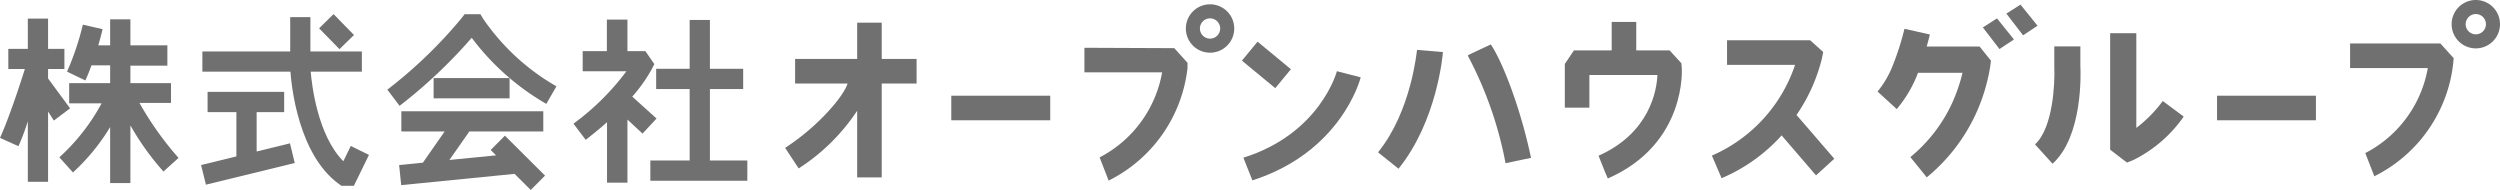
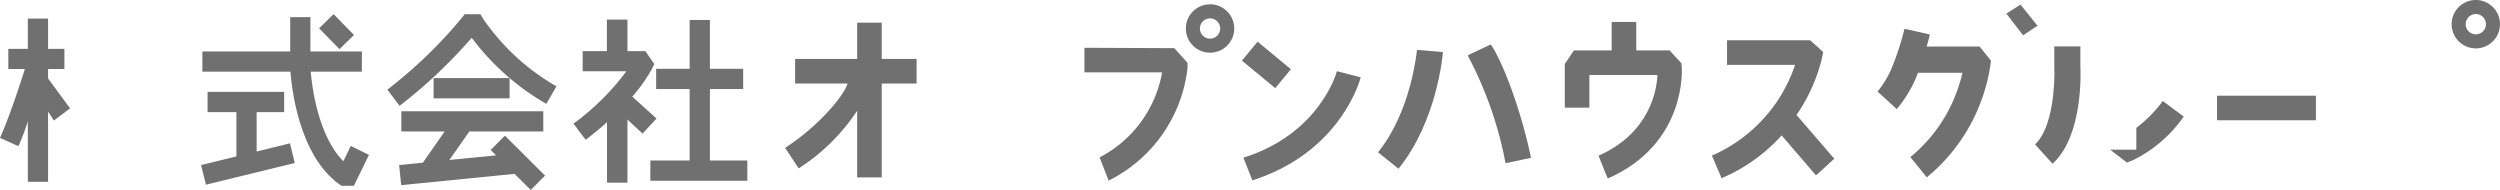
<svg xmlns="http://www.w3.org/2000/svg" id="レイヤー_2" data-name="レイヤー 2" viewBox="0 0 330.71 25.13">
  <defs>
    <style>.cls-1{fill:#707070;}</style>
  </defs>
  <rect class="cls-1" x="293.28" y="12.66" width="13.08" height="3.25" />
  <path class="cls-1" d="M327.51,0a3.2,3.2,0,1,0,3.2,3.2A3.2,3.2,0,0,0,327.51,0Zm0,4.54a1.34,1.34,0,1,1,1.34-1.34A1.34,1.34,0,0,1,327.51,4.54Z" />
-   <path class="cls-1" d="M310.88,5.75V9h10.28a15.72,15.72,0,0,1-8.27,11.25l1.17,3,0,.08A19,19,0,0,0,324.52,8.38l.06-.69-1.76-1.94Z" />
  <path class="cls-1" d="M261.87,6.16h-7c.27-.94.41-1.55.42-1.6l-3.36-.75a35.92,35.92,0,0,1-1.56,4.88,12.82,12.82,0,0,1-2,3.42l2.54,2.32A16.41,16.41,0,0,0,253.58,10l.14-.37h5.89a22.39,22.39,0,0,1-1.4,4.06,20.12,20.12,0,0,1-5.5,7.09l2.17,2.68a23.63,23.63,0,0,0,6.46-8.33,24.16,24.16,0,0,0,1.94-6.38l.09-.73Z" />
-   <polygon class="cls-1" points="264.5 6.49 262.3 3.63 264.17 2.43 266.41 5.22 264.5 6.49 264.5 6.49" />
  <polygon class="cls-1" points="267.62 4.67 265.41 1.8 267.28 0.61 269.53 3.4 267.62 4.67 267.62 4.67" />
  <path class="cls-1" d="M271.52,21.66,269.2,19.1c2.39-2.17,2.65-8.14,2.55-10.26V6.14h3.45V8.76c.05.86.35,9.26-3.68,12.9Z" />
-   <path class="cls-1" d="M281.37,21.51l-2.23-1.71V4.39h3.46V16.92a17.57,17.57,0,0,0,3.5-3.56l2.77,2.06a17.72,17.72,0,0,1-6.58,5.71l-.92.38Z" />
+   <path class="cls-1" d="M281.37,21.51l-2.23-1.71h3.46V16.92a17.57,17.57,0,0,0,3.5-3.56l2.77,2.06a17.72,17.72,0,0,1-6.58,5.71l-.92.38Z" />
  <path class="cls-1" d="M9.27,14.33,6.36,10.38V9.13H8.52V6.46H6.36v-4H3.68V6.46H1.1V9.13H3.29c-.63,2-2.07,6.41-3.29,9.11l2.44,1.1a30.79,30.79,0,0,0,1.24-3.29v8H6.36v-9.3l.76,1.2Z" />
-   <path class="cls-1" d="M22.62,13.62V11H17.25V8.69h4.89V6H17.25V2.56H14.57V6H13c.35-1.19.55-2.07.57-2.14l-2.61-.6A36.31,36.31,0,0,1,8.87,9.48l2.42,1.16c.29-.62.56-1.29.81-2h2.47V11H9.15v2.67h4.29a26.8,26.8,0,0,1-5.59,7.14l1.8,2a27.05,27.05,0,0,0,4.92-6v7.41h2.68V16.59a35.38,35.38,0,0,0,4.37,6.1l2-1.8a42.15,42.15,0,0,1-5.17-7.27Z" />
  <path class="cls-1" d="M45.42,21.33c-3.38-3.4-4.16-10-4.32-11.85h6.77V6.81H41.06V2.27H38.39V6.81H26.77V9.48H38.42c.14,2,1.09,11,6.4,14.85l.35.25h1.64l2-4.09L46.4,19.31Z" />
  <rect class="cls-1" x="43.18" y="2.25" width="2.68" height="3.86" transform="translate(9.77 32.33) rotate(-44.37)" />
  <polygon class="cls-1" points="33.95 20.04 33.95 14.83 37.59 14.83 37.59 12.15 27.46 12.15 27.46 14.83 31.27 14.83 31.27 20.69 26.6 21.83 27.24 24.43 38.99 21.56 38.36 18.96 33.95 20.04" />
  <path class="cls-1" d="M63.94,2.52l-.39-.64H61.46l-.4.52a61.13,61.13,0,0,1-9.82,9.46L52.86,14A66.31,66.31,0,0,0,62.4,5a32.73,32.73,0,0,0,9.87,8.74l1.34-2.32A29.48,29.48,0,0,1,63.94,2.52Z" />
  <rect class="cls-1" x="57.36" y="10.33" width="10.05" height="2.68" />
  <polygon class="cls-1" points="64.91 19.84 65.62 20.55 59.45 21.16 62.09 17.39 71.87 17.39 71.87 14.72 53.09 14.72 53.09 17.39 58.82 17.39 55.94 21.52 52.8 21.83 53.07 24.49 68.07 23 70.21 25.13 72.1 23.23 66.79 17.95 64.91 19.84" />
  <path class="cls-1" d="M86.85,15.68l-3.21-2.9a20.17,20.17,0,0,0,2.55-3.59l.37-.71L85.37,6.76H83V2.59H80.28V6.76h-3.2V9.43h5.78a33,33,0,0,1-7,6.93l1.62,2.14c1-.8,2-1.58,2.82-2.34v8H83V15.82l2,1.85Z" />
  <polygon class="cls-1" points="93.91 11.78 98.31 11.78 98.31 9.1 93.91 9.1 93.91 2.64 91.23 2.64 91.23 9.1 86.8 9.1 86.8 11.78 91.23 11.78 91.23 21.23 86.03 21.23 86.03 23.91 98.86 23.91 98.86 21.23 93.91 21.23 93.91 11.78" />
  <path class="cls-1" d="M116.64,3h-3.25V7.8h-8.21v3.25h6.94c-.5,1.65-3.84,5.65-8.26,8.51l1.79,2.72a26.31,26.31,0,0,0,7.74-7.63v8.82h3.25V11.05h4.61V7.8h-4.61Z" />
-   <rect class="cls-1" x="125.84" y="12.66" width="13.09" height="3.25" />
  <rect class="cls-1" x="165.92" y="5.74" width="3.25" height="5.72" transform="translate(54.21 132.3) rotate(-50.45)" />
  <path class="cls-1" d="M182.29,20.15,185,22.32c5.11-6.31,5.85-15.08,5.88-15.43l-3.43-.29C187.42,6.68,186.73,14.68,182.29,20.15Z" />
  <path class="cls-1" d="M242.65,21c-1.5-1.74-3.68-4.27-5-5.79A22.92,22.92,0,0,0,241,7.79l.18-.91-1.72-1.55h-11V8.58h9a20,20,0,0,1-11,12l.05.13,1.23,2.86a22.37,22.37,0,0,0,7.94-5.66l4.55,5.29Z" />
  <path class="cls-1" d="M160.08.57a3.2,3.2,0,1,0,3.19,3.2A3.2,3.2,0,0,0,160.08.57Zm0,4.54a1.34,1.34,0,1,1,1.33-1.34A1.34,1.34,0,0,1,160.08,5.11Z" />
  <path class="cls-1" d="M143.45,6.32V9.57h10.28a15.75,15.75,0,0,1-8.27,11.25l1.17,3,0,.08A19,19,0,0,0,157.09,9l0-.69-1.75-1.94Z" />
  <path class="cls-1" d="M164.48,20.86l1.19,3C177.33,20.13,179.9,10.64,180,10.23l-3.15-.81C176.83,9.51,174.62,17.69,164.48,20.86Z" />
  <path class="cls-1" d="M222.42,8.37l-1.55-1.7h-4.42V2.9H213.2V6.67h-5L207,8.46v5.78h3.25V9.92h9c-.08,2-1,7.67-7.79,10.68l.86,2.15.37.86C223.21,19,222.48,9,222.47,8.92Z" />
  <path class="cls-1" d="M194.33,7.23l-.17.12a50.1,50.1,0,0,1,5,14.24l3.37-.71c-1.34-6.39-3.71-12.62-5.32-15Z" />
</svg>